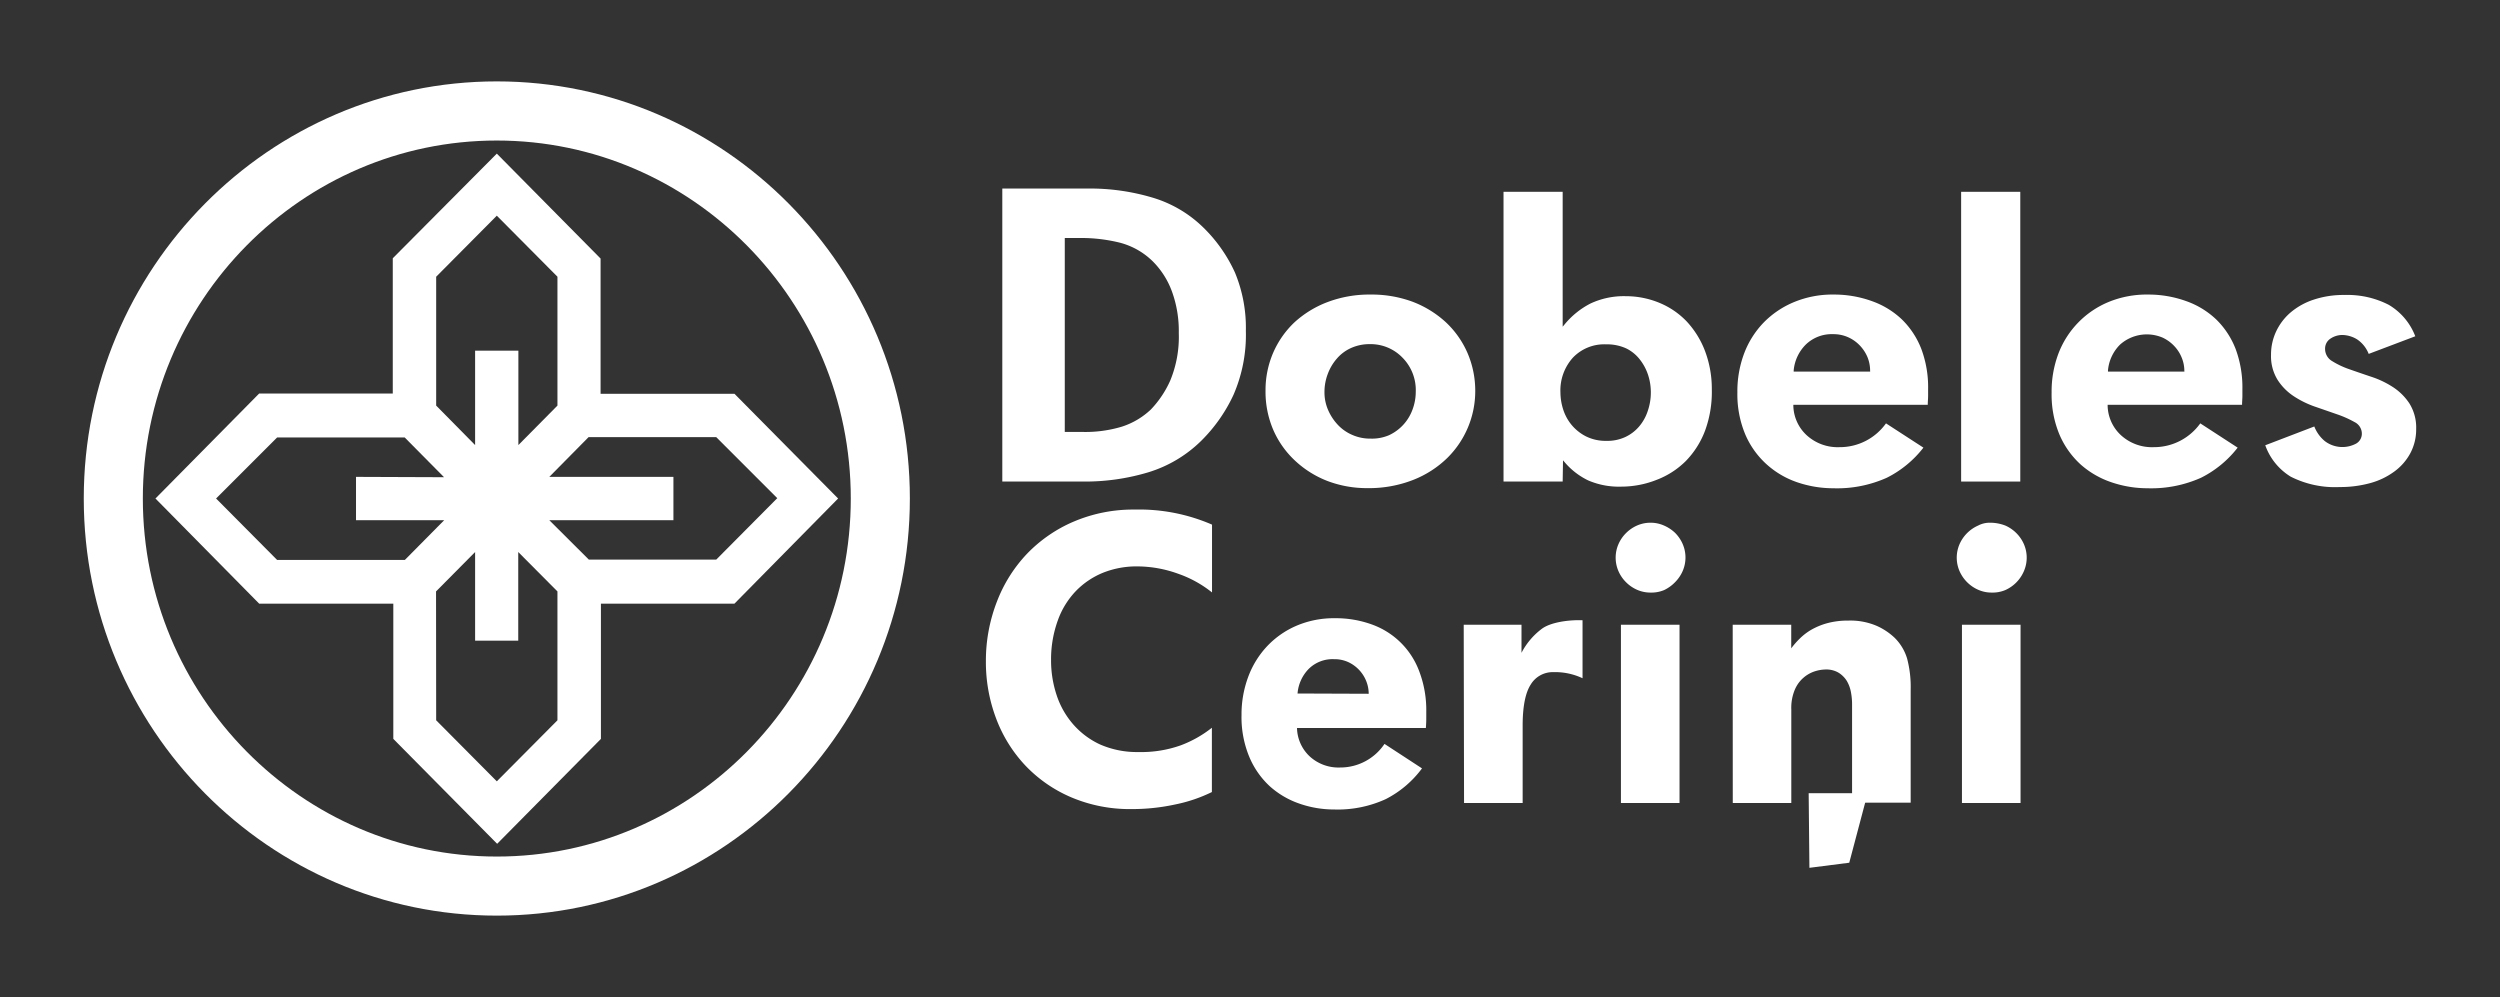
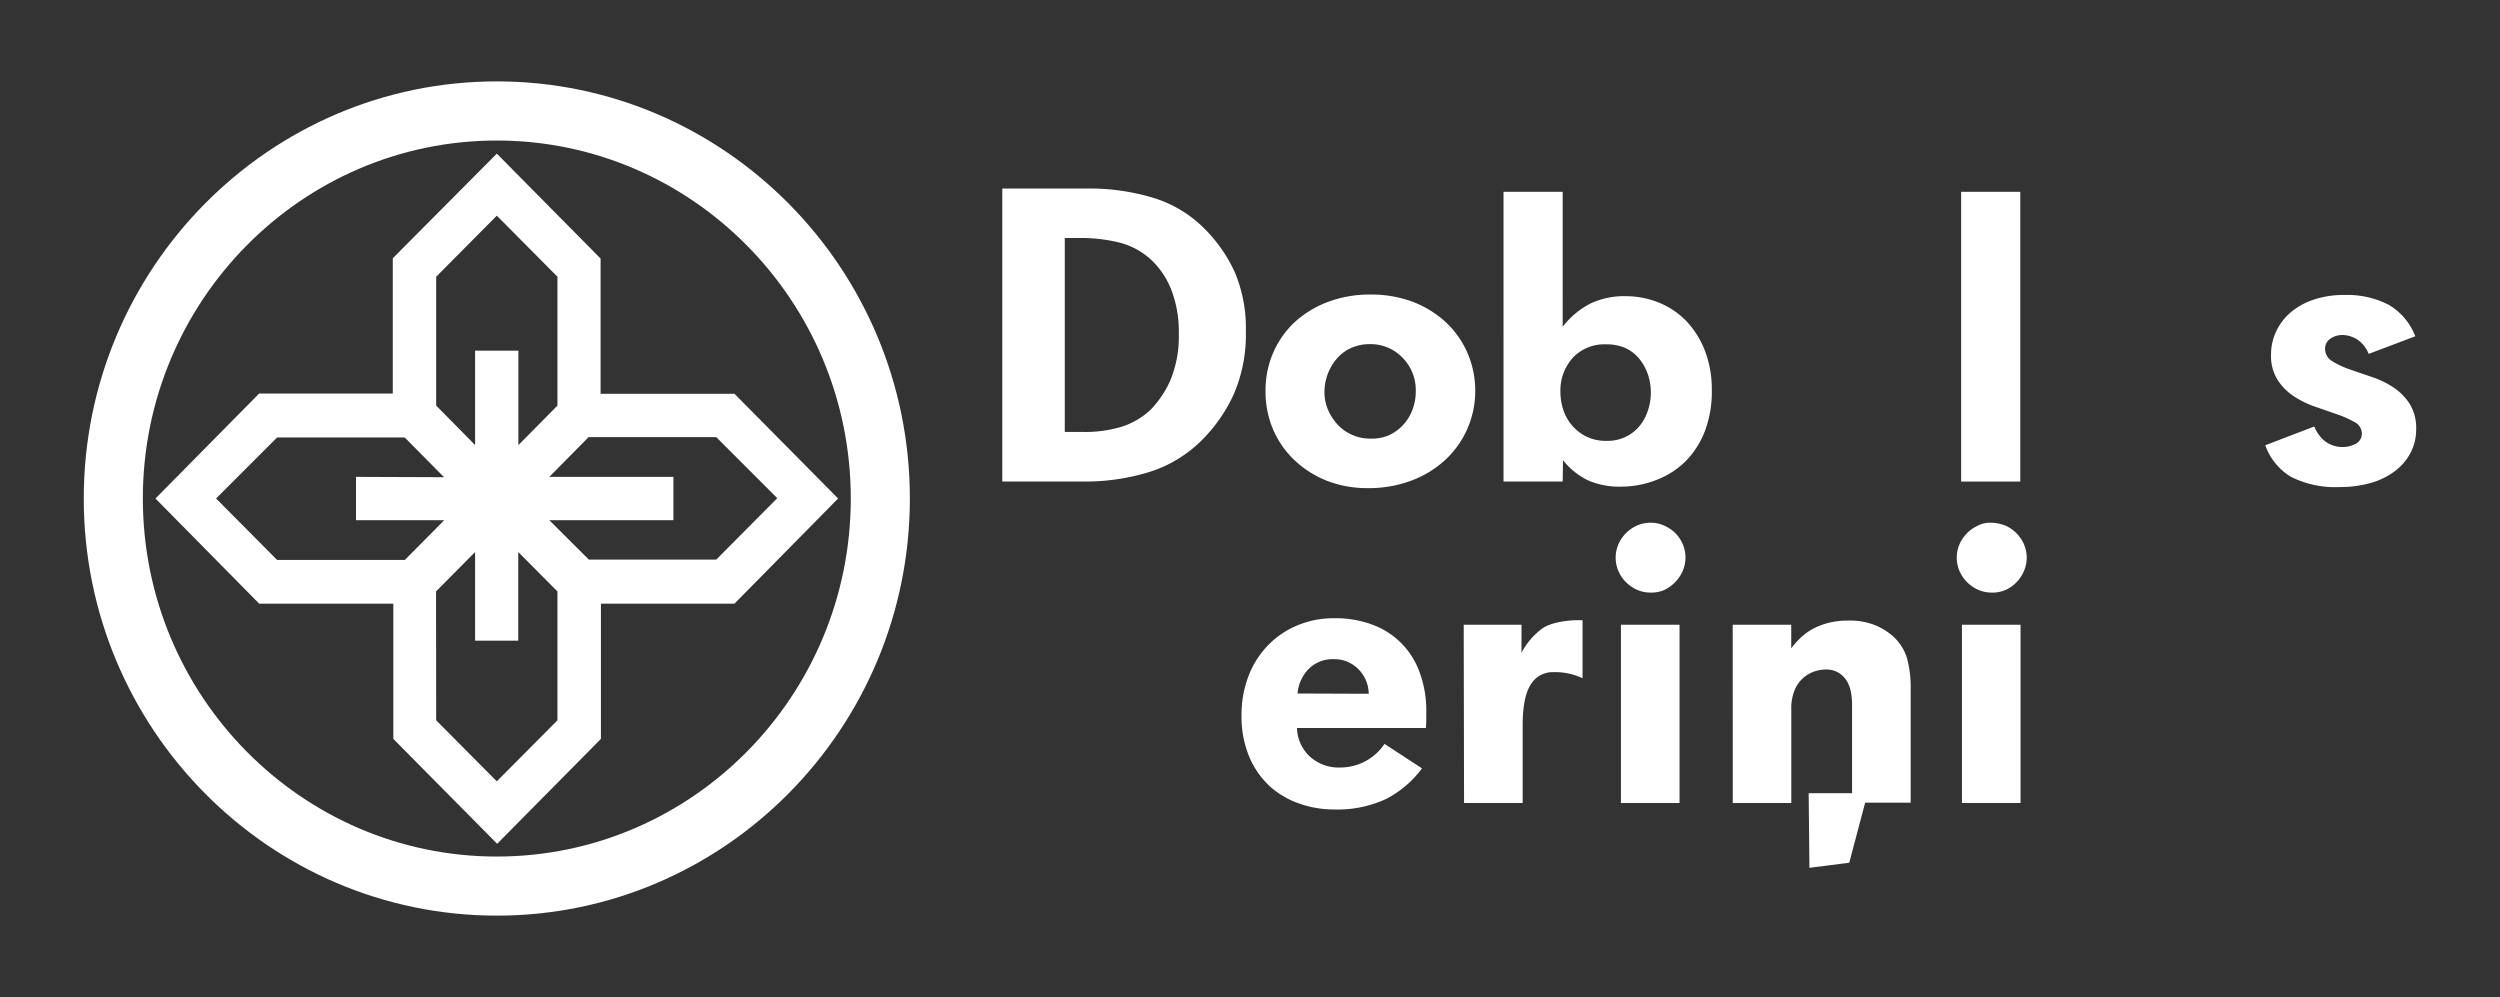
<svg xmlns="http://www.w3.org/2000/svg" id="Layer_1" data-name="Layer 1" viewBox="0 0 368.6 147.01">
  <rect x="0" y="0" width="368.6" height="147.01" fill="#333333" stroke="none" />
  <defs>
    <style>.cls-1{fill:none;}.cls-2{fill:#fff;}</style>
  </defs>
  <rect class="cls-1" width="368.6" height="147.01" />
  <path class="cls-2" d="M147.79,71h11.88a32.34,32.34,0,0,0,9.7-1.38A19,19,0,0,0,177.11,65a23.34,23.34,0,0,0,4.76-6.77,22.17,22.17,0,0,0,1.83-9.46,21.2,21.2,0,0,0-1.61-8.59,22,22,0,0,0-4.8-6.77,18.06,18.06,0,0,0-7.14-4.21,32.24,32.24,0,0,0-9.92-1.4H147.79Zm12.06-7.32H157V35.09h2.34a23.69,23.69,0,0,1,5.74.68,10.8,10.8,0,0,1,5,2.87A12.22,12.22,0,0,1,172.81,43a17,17,0,0,1,1,6.11,16.84,16.84,0,0,1-1.26,7,15,15,0,0,1-2.85,4.26,11.21,11.21,0,0,1-4.26,2.53A18.65,18.65,0,0,1,159.85,63.69Z" transform="translate(-0.01 0)" />
  <path class="cls-2" d="M202.05,43.43a17.4,17.4,0,0,0-6.34,1.12,15.13,15.13,0,0,0-4.87,3,13.65,13.65,0,0,0-3.13,4.5,13.91,13.91,0,0,0-1.11,5.56,14.25,14.25,0,0,0,1.14,5.77,13.61,13.61,0,0,0,3.2,4.53,14.8,14.8,0,0,0,4.77,3,16.39,16.39,0,0,0,5.9,1.06,17.85,17.85,0,0,0,6.78-1.22,15.07,15.07,0,0,0,5-3.22,13.84,13.84,0,0,0,4.13-9.84A14.1,14.1,0,0,0,216.36,52a13.67,13.67,0,0,0-3.22-4.53,15.24,15.24,0,0,0-4.91-3A17.4,17.4,0,0,0,202.05,43.43Zm0,21.24a6.48,6.48,0,0,1-2.55-.5,6.38,6.38,0,0,1-2.14-1.43,7.58,7.58,0,0,1-1.49-2.19,6.54,6.54,0,0,1-.58-2.75,7.49,7.49,0,0,1,.48-2.65,7.29,7.29,0,0,1,1.34-2.27,6,6,0,0,1,2.1-1.57,6.61,6.61,0,0,1,2.78-.57,6.52,6.52,0,0,1,4.81,2,6.79,6.79,0,0,1,1.95,5,7.49,7.49,0,0,1-.48,2.65,6.68,6.68,0,0,1-3.47,3.78A6.41,6.41,0,0,1,202.08,64.67Z" transform="translate(-0.01 0)" />
  <path class="cls-2" d="M230.46,67.87l.26.3a10.58,10.58,0,0,0,3.47,2.67,11.43,11.43,0,0,0,4.83.91,14.14,14.14,0,0,0,5.24-1A12.26,12.26,0,0,0,248.54,68a12.9,12.9,0,0,0,2.86-4.49,16.54,16.54,0,0,0,1-6.09,15.79,15.79,0,0,0-1-5.66,13.37,13.37,0,0,0-2.68-4.34,11.75,11.75,0,0,0-4-2.75,12.91,12.91,0,0,0-5-1,11.58,11.58,0,0,0-5.23,1.09,12.09,12.09,0,0,0-3.82,3.1l-.26.31V28.28h-8.72V71h8.72ZM236.87,65a6.51,6.51,0,0,1-3.08-.69,6.74,6.74,0,0,1-2.12-1.73,6.81,6.81,0,0,1-1.21-2.29,8.38,8.38,0,0,1-.38-2.44,7.2,7.2,0,0,1,1.85-5.13,6.39,6.39,0,0,1,4.88-1.95,6.84,6.84,0,0,1,2.95.59,5.73,5.73,0,0,1,2,1.61A7.44,7.44,0,0,1,243,55.27a8.26,8.26,0,0,1,.41,2.56,8.39,8.39,0,0,1-.45,2.75,6.71,6.71,0,0,1-1.27,2.29,6,6,0,0,1-2.06,1.57A6.26,6.26,0,0,1,236.87,65Z" transform="translate(-0.01 0)" />
-   <path class="cls-2" d="M270.34,43.43a14.76,14.76,0,0,0-5.77,1.09,13.46,13.46,0,0,0-4.49,3,13.32,13.32,0,0,0-2.91,4.58,15.88,15.88,0,0,0-1,5.75,15.3,15.3,0,0,0,1.18,6.24,12.61,12.61,0,0,0,3.13,4.37A13,13,0,0,0,265,71.11a16.52,16.52,0,0,0,5.31.88,17.92,17.92,0,0,0,7.89-1.55A15.78,15.78,0,0,0,283.6,66l-5.52-3.58a8.36,8.36,0,0,1-6.86,3.51,6.77,6.77,0,0,1-4.8-1.73,6.1,6.1,0,0,1-2-4.37v-.15h19.82c0-.47.05-.91.05-1.3v-1a16.09,16.09,0,0,0-1-5.93,12.28,12.28,0,0,0-2.85-4.34,12.44,12.44,0,0,0-4.4-2.7A16.39,16.39,0,0,0,270.34,43.43Zm5.41,11.36H264.47l0-.17a6.16,6.16,0,0,1,1.8-3.83,5.48,5.48,0,0,1,4-1.52,5.27,5.27,0,0,1,2.29.48,5.42,5.42,0,0,1,1.7,1.23,5.58,5.58,0,0,1,1.1,1.7,5.3,5.3,0,0,1,.38,2Z" transform="translate(-0.01 0)" />
  <path class="cls-2" d="M289.16,71h8.72V28.28h-8.72Z" transform="translate(-0.01 0)" />
-   <path class="cls-2" d="M316.68,43.43a14.76,14.76,0,0,0-5.77,1.09,13.39,13.39,0,0,0-7.41,7.62,15.87,15.87,0,0,0-1,5.75,15.3,15.3,0,0,0,1.18,6.24,12.72,12.72,0,0,0,3.12,4.37,13.17,13.17,0,0,0,4.53,2.61,16.52,16.52,0,0,0,5.31.88,18,18,0,0,0,7.89-1.55A15.75,15.75,0,0,0,329.93,66l-5.51-3.58a8.38,8.38,0,0,1-6.86,3.51,6.77,6.77,0,0,1-4.8-1.73,6.1,6.1,0,0,1-2-4.37v-.15h19.82c0-.46.05-.9.05-1.3v-1a16.26,16.26,0,0,0-1-5.93,12.28,12.28,0,0,0-2.85-4.34,12.44,12.44,0,0,0-4.4-2.7A16.39,16.39,0,0,0,316.68,43.43Zm5.41,11.36H310.81l0-.17a6.11,6.11,0,0,1,1.8-3.83,5.93,5.93,0,0,1,6.28-1,5.61,5.61,0,0,1,1.7,1.24,5.37,5.37,0,0,1,1.09,1.7,5.11,5.11,0,0,1,.39,2Z" transform="translate(-0.01 0)" />
  <path class="cls-2" d="M334,65.65a8.92,8.92,0,0,0,3.77,4.64A14.48,14.48,0,0,0,345,71.81a16.67,16.67,0,0,0,4.47-.58,10.73,10.73,0,0,0,3.55-1.7,8.07,8.07,0,0,0,2.37-2.71,7.46,7.46,0,0,0,.86-3.58,6.69,6.69,0,0,0-1-3.76,8.33,8.33,0,0,0-2.43-2.41,13.59,13.59,0,0,0-3.19-1.52c-1.19-.4-2.27-.77-3.23-1.11a12.25,12.25,0,0,1-2.51-1.18,2.09,2.09,0,0,1-1.07-1.81,1.75,1.75,0,0,1,.82-1.54,3.12,3.12,0,0,1,1.71-.52,4.31,4.31,0,0,1,2.18.64,4.59,4.59,0,0,1,1.72,2.15l6.87-2.6a9.2,9.2,0,0,0-3.92-4.64,13.31,13.31,0,0,0-6.47-1.45,14,14,0,0,0-4.62.7,10.16,10.16,0,0,0-3.4,1.9,8.36,8.36,0,0,0-2.12,2.81,8,8,0,0,0-.74,3.41,6.63,6.63,0,0,0,1,3.75,8.21,8.21,0,0,0,2.43,2.41A14,14,0,0,0,341.46,60l3.2,1.11a15.27,15.27,0,0,1,2.5,1.12,1.9,1.9,0,0,1,1.08,1.69,1.67,1.67,0,0,1-.82,1.47,4.28,4.28,0,0,1-4.66-.37,5.29,5.29,0,0,1-1.53-2.14Z" transform="translate(-0.01 0)" />
  <path class="cls-2" d="M73.26,135c-33.58,0-60.9-27.59-60.9-61.5S39.68,12,73.26,12s60.9,27.58,60.9,61.49S106.84,135,73.26,135Zm0-114.28c-28.78,0-52.19,23.68-52.19,52.78s23.41,52.79,52.19,52.79,52.19-23.68,52.19-52.79S102,20.72,73.26,20.72Z" transform="translate(-0.01 0)" />
  <path class="cls-2" d="M108.3,58.06H88.56V38.12L73.26,22.65,58,38l-.08.08,0,19.94H38.22L22.93,73.5,38.22,89H58v19.94l15.31,15.47,15.3-15.47V89H108.3L123.58,73.5Zm-9,18.64V70.31H81l5.79-5.86h18.82l9,9-9,9.06H86.83L81,76.7Zm-35,10.5,5.76-5.81V94.46h6.36V81.39L82.2,87.2v19l-8.94,9-8.94-9Zm5.76-35.5V65.62L64.32,59.8v-19l8.94-9,8.94,9v19l-5.76,5.82V51.7ZM52.5,70.31V76.7h13l-5.8,5.86H40.87l-9-9.06,9-9H59.68l5.8,5.86Z" transform="translate(-0.01 0)" />
-   <path class="cls-2" d="M173.33,118.6a29.93,29.93,0,0,1-6.48.69,22.06,22.06,0,0,1-8.91-1.74,20.31,20.31,0,0,1-6.78-4.71,20.73,20.73,0,0,1-4.29-6.93,23.51,23.51,0,0,1-1.5-8.4A24.08,24.08,0,0,1,147,88.69a21.23,21.23,0,0,1,4.47-7.08,20.93,20.93,0,0,1,6.93-4.74,22.34,22.34,0,0,1,8.91-1.74,27,27,0,0,1,11.4,2.22v10a16.81,16.81,0,0,0-5-2.76,17.78,17.78,0,0,0-6.06-1.08,13.29,13.29,0,0,0-5,.93,11.74,11.74,0,0,0-4,2.69,12.11,12.11,0,0,0-2.67,4.33,16.77,16.77,0,0,0-1,5.85,16.19,16.19,0,0,0,.81,5.15,12.45,12.45,0,0,0,2.43,4.31,11.82,11.82,0,0,0,4,3,13.53,13.53,0,0,0,5.67,1.11,17.29,17.29,0,0,0,6.24-1,17,17,0,0,0,4.56-2.58v9.48A22.21,22.21,0,0,1,173.33,118.6Z" transform="translate(-0.01 0)" />
  <path class="cls-2" d="M209.67,113.29a15.28,15.28,0,0,1-5.34,4.53,17,17,0,0,1-7.62,1.53,15.44,15.44,0,0,1-5.13-.87,12.69,12.69,0,0,1-4.38-2.58,12.44,12.44,0,0,1-3-4.32,15.27,15.27,0,0,1-1.14-6.15,15.86,15.86,0,0,1,1-5.67,13.34,13.34,0,0,1,2.82-4.53,13,13,0,0,1,4.35-3,14,14,0,0,1,5.58-1.08,15.58,15.58,0,0,1,5.49.93,11.62,11.62,0,0,1,7,7,16.08,16.08,0,0,1,1,5.85v1q0,.63-.06,1.41h-19a5.91,5.91,0,0,0,1.86,4.17,6.27,6.27,0,0,0,4.5,1.65,7.84,7.84,0,0,0,6.54-3.48Zm-7.86-11a5,5,0,0,0-.36-1.86,5.22,5.22,0,0,0-2.61-2.79,4.86,4.86,0,0,0-2.13-.45A5,5,0,0,0,193,98.59a5.85,5.85,0,0,0-1.68,3.66Z" transform="translate(-0.01 0)" />
  <path class="cls-2" d="M215.82,92.11h8.52v4.14a10.41,10.41,0,0,1,3-3.54c1.23-.92,3.79-1.34,6-1.26V100a9.48,9.48,0,0,0-4.3-.9,3.78,3.78,0,0,0-3.34,1.83q-1.18,1.83-1.19,6v11.46h-8.64Z" transform="translate(-0.01 0)" />
  <path class="cls-2" d="M243.36,87.37a4.91,4.91,0,0,1-2-.42,5.38,5.38,0,0,1-1.61-1.11,5.25,5.25,0,0,1-1.11-1.62,5,5,0,0,1,0-4,5.25,5.25,0,0,1,1.11-1.62,5.38,5.38,0,0,1,1.61-1.11,4.91,4.91,0,0,1,2-.42,4.83,4.83,0,0,1,2,.42A5.55,5.55,0,0,1,247,78.58a5.4,5.4,0,0,1,1.1,1.62,5,5,0,0,1,0,4,5.4,5.4,0,0,1-1.1,1.62A5.55,5.55,0,0,1,245.37,87,4.83,4.83,0,0,1,243.36,87.37ZM239,92.11h8.64v26.28H239Z" transform="translate(-0.01 0)" />
  <path class="cls-2" d="M255.48,92.11h8.63v3.48a11.78,11.78,0,0,1,1.2-1.38A8.48,8.48,0,0,1,267,92.89a10.1,10.1,0,0,1,2.39-1,11.58,11.58,0,0,1,3.16-.39,9.82,9.82,0,0,1,4.17.78,9.36,9.36,0,0,1,2.68,1.8,7.25,7.25,0,0,1,1.79,3,16.42,16.42,0,0,1,.53,4.65v16.62h-8.64V103.87a9.59,9.59,0,0,0-.17-1.83,5,5,0,0,0-.61-1.65,3.82,3.82,0,0,0-1.2-1.2,3.56,3.56,0,0,0-1.93-.48,5.52,5.52,0,0,0-1.49.24,4.81,4.81,0,0,0-3,2.64,6.89,6.89,0,0,0-.56,3v13.8h-8.63Z" transform="translate(-0.01 0)" />
  <path class="cls-2" d="M293.66,87.37a4.83,4.83,0,0,1-2-.42,5.35,5.35,0,0,1-2.73-2.73,5,5,0,0,1,0-4,5.35,5.35,0,0,1,2.73-2.73,3.63,3.63,0,0,1,1.73-.42,6.21,6.21,0,0,1,2.29.42,5.35,5.35,0,0,1,2.73,2.73,5,5,0,0,1,0,4A5.35,5.35,0,0,1,295.67,87,4.83,4.83,0,0,1,293.66,87.37Zm-4.38,4.74h8.64v26.28h-8.64Z" transform="translate(-0.01 0)" />
  <polygon class="cls-2" points="266.67 116.95 266.78 127.95 272.66 127.2 272.67 127.14 275.37 116.95 266.67 116.95" />
</svg>